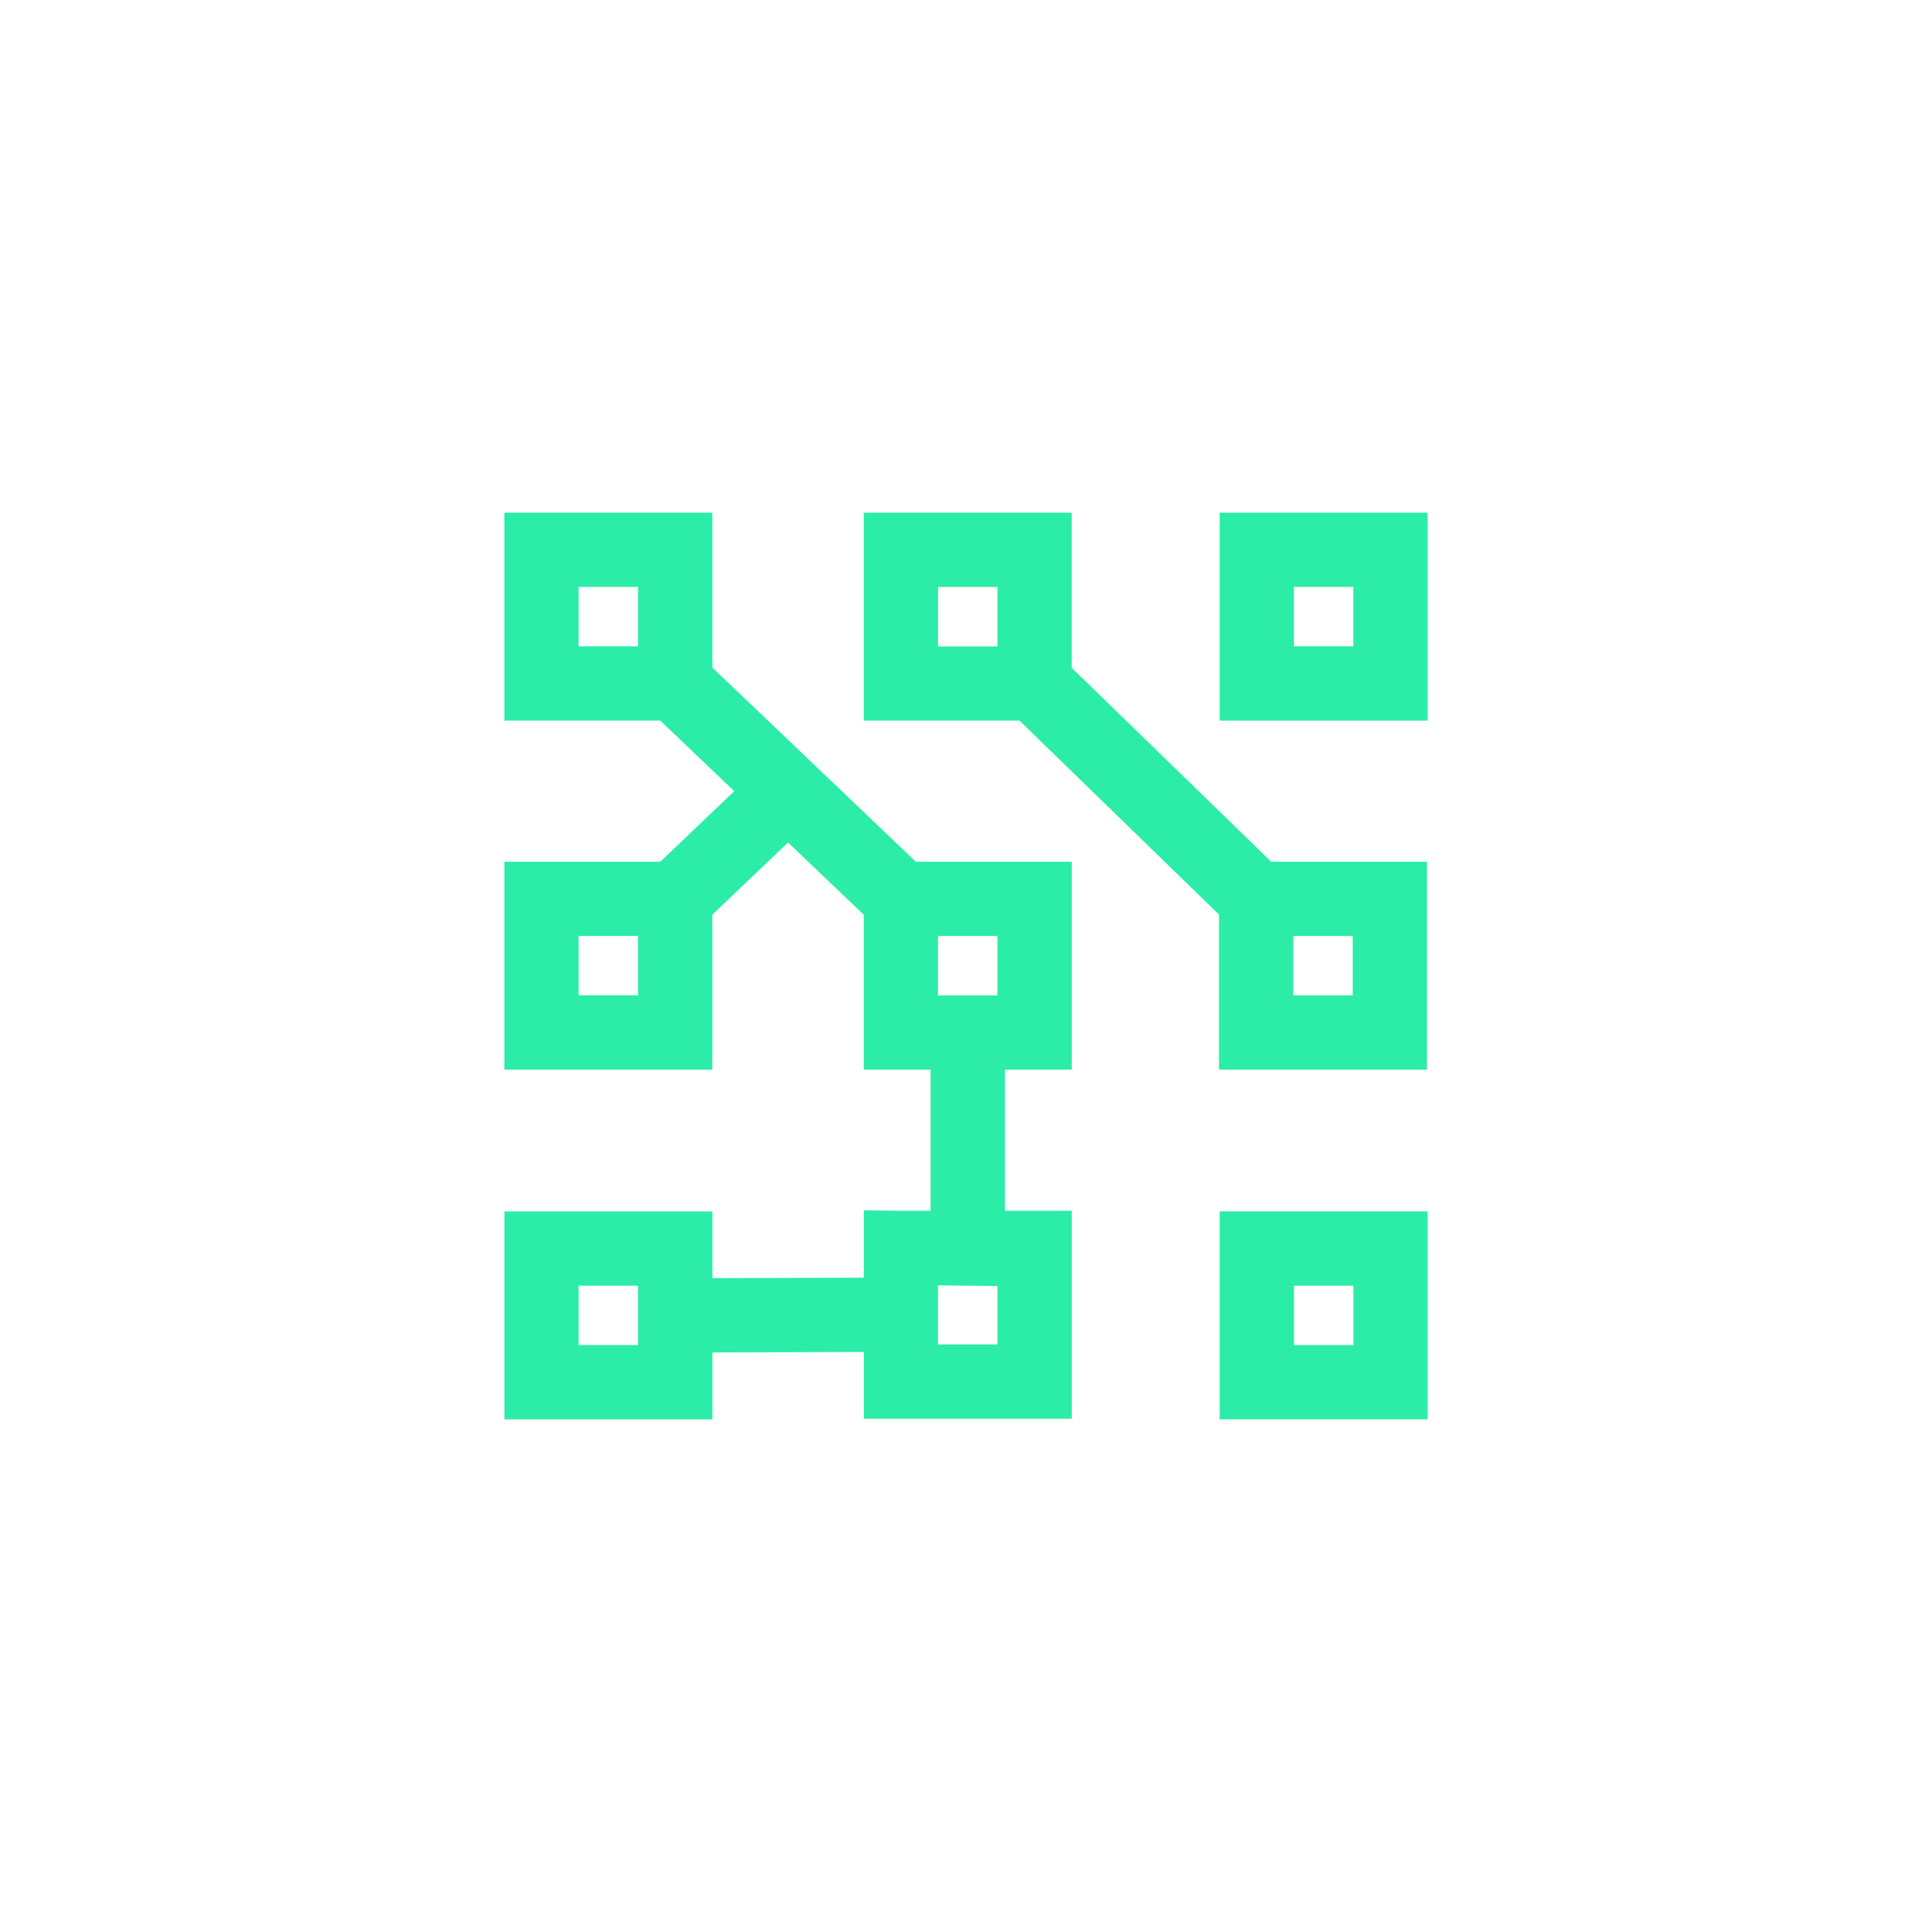
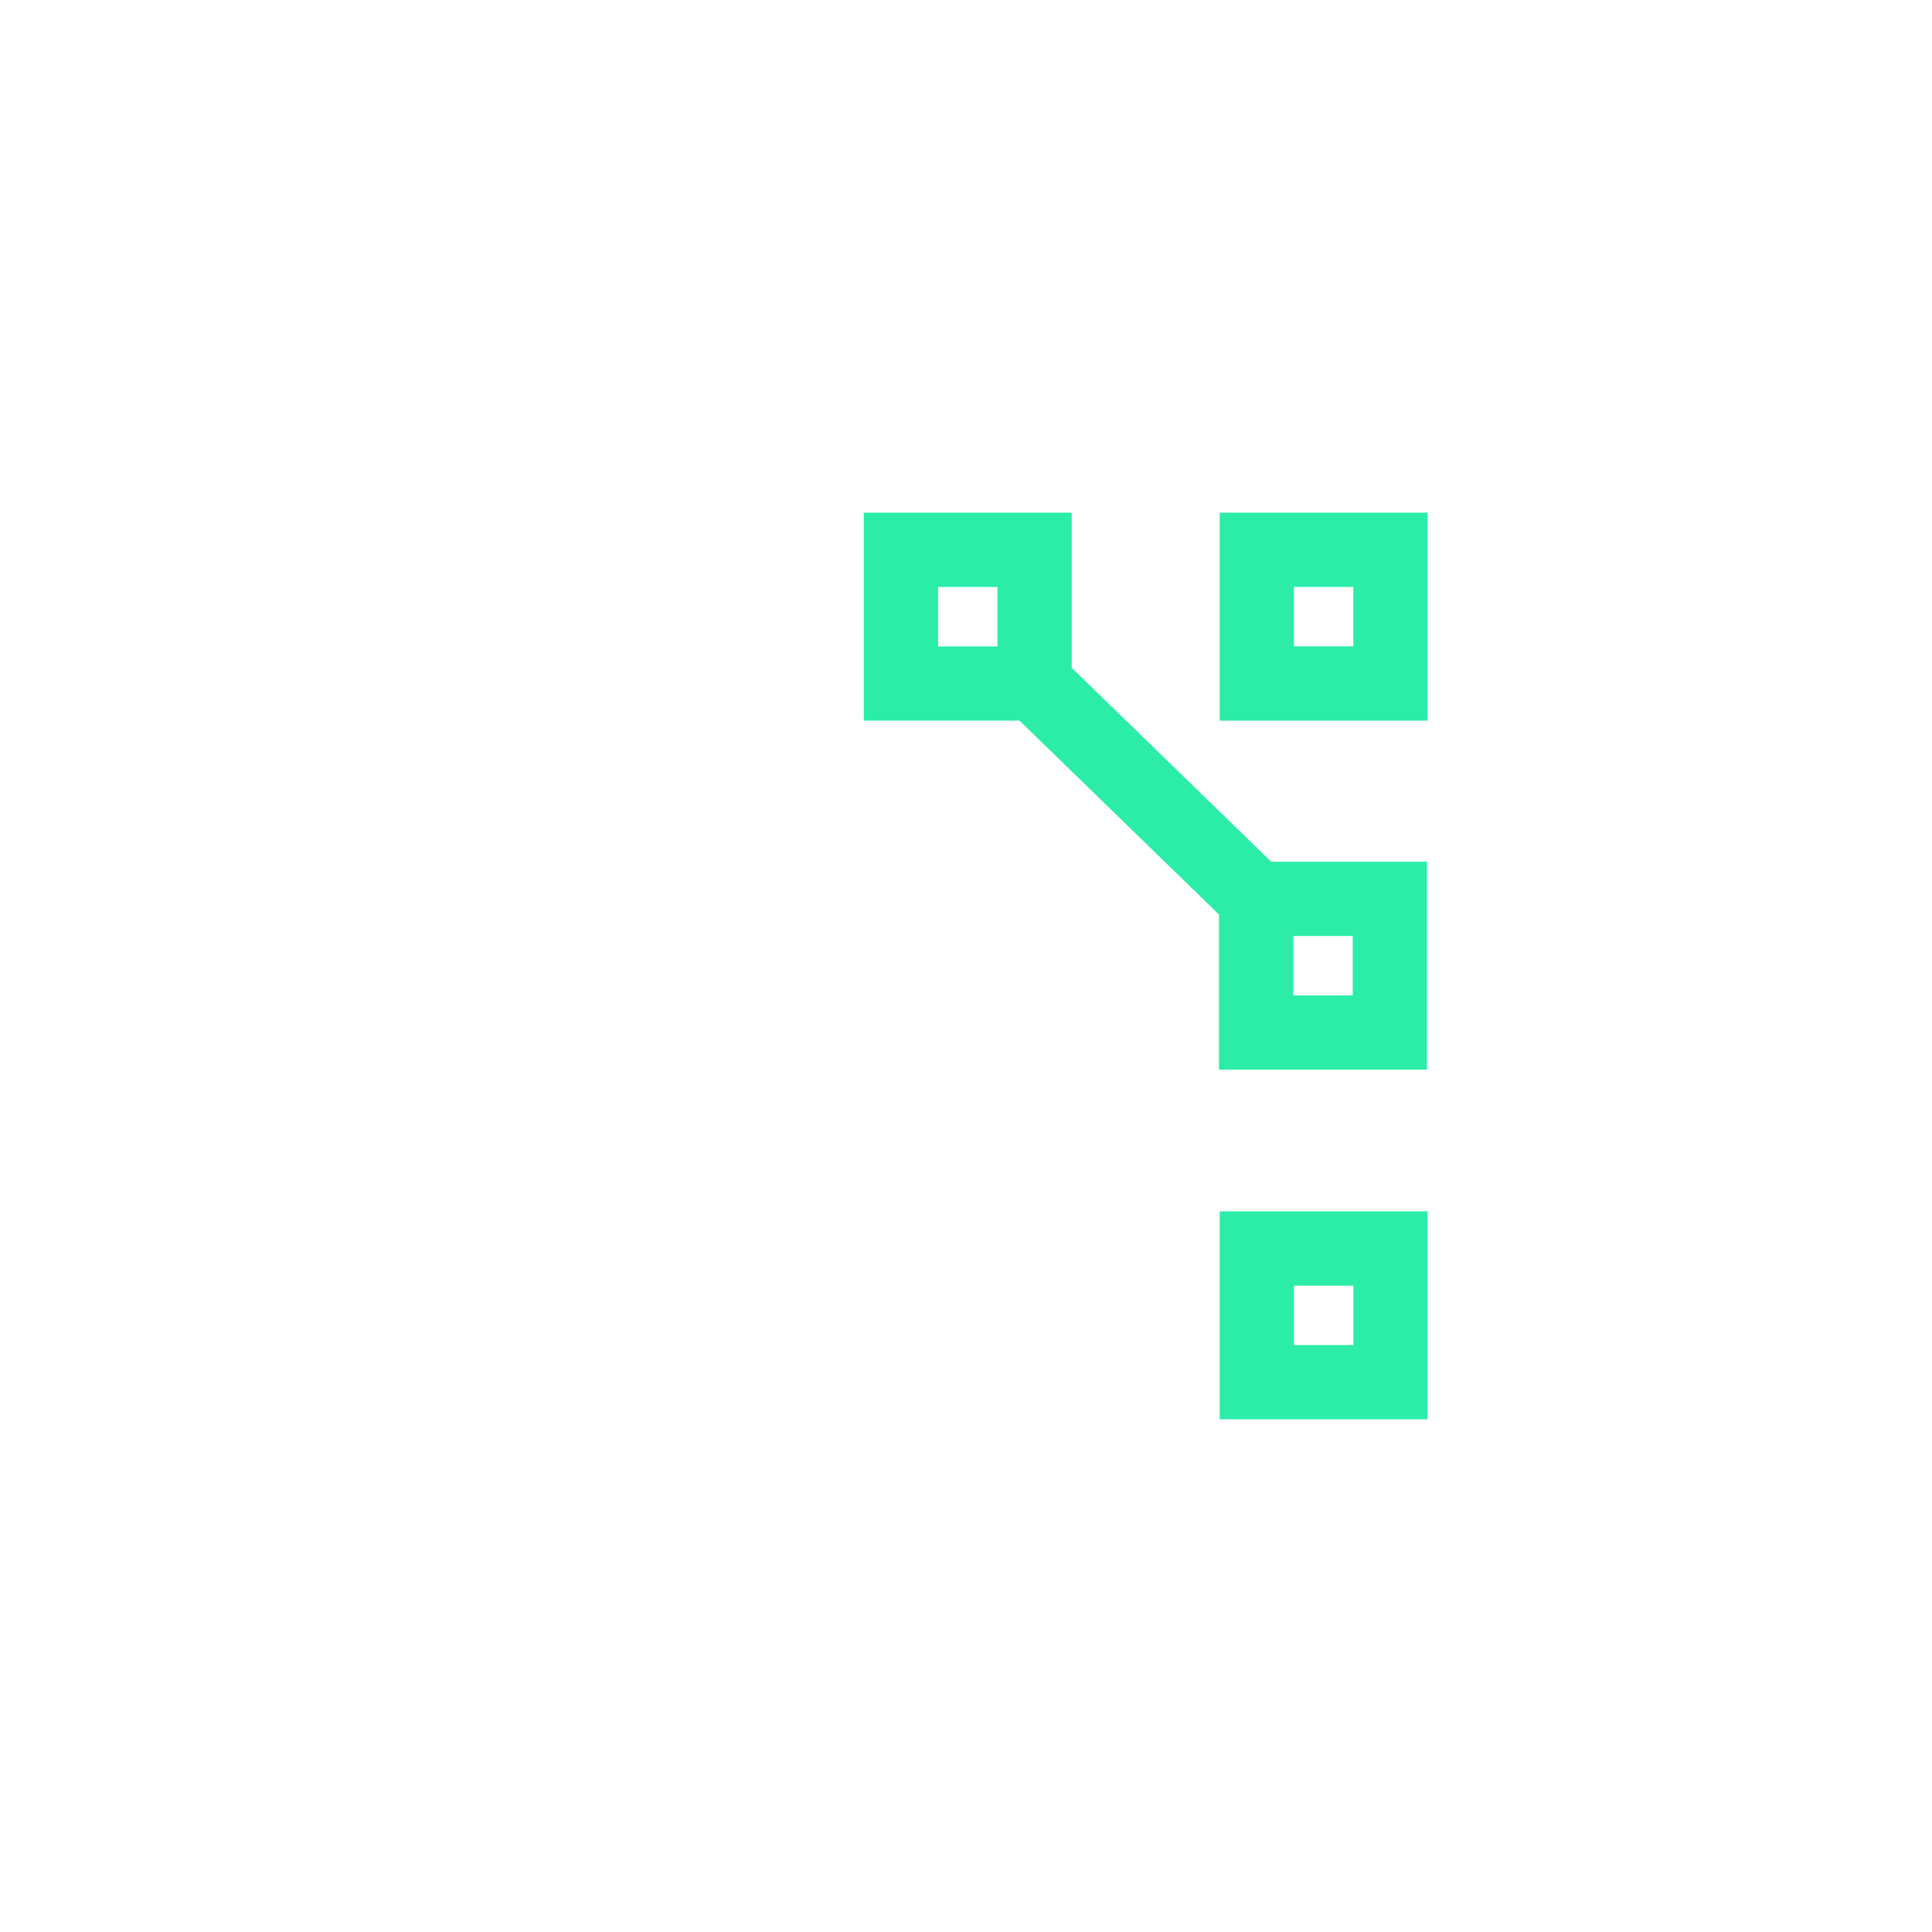
<svg xmlns="http://www.w3.org/2000/svg" id="gorg_pict_sprinkler_01_2023_blanc" viewBox="0 0 283.46 283.46">
  <defs>
    <style>.cls-1{fill:#2beda8;}</style>
  </defs>
  <path class="cls-1" d="m209.36,156.94v-30.51h-22.85l-29.27-28.45v-22.76h-30.51v30.51h22.85l29.27,28.45v22.76h30.51Zm-19.61-19.61h8.72v8.72h-8.72v-8.72Zm-43.4-42.49h-8.72v-8.72h8.72v8.72Z" />
  <path class="cls-1" d="m178.95,75.22v30.51h30.51v-30.51h-30.51Zm19.61,19.61h-8.72v-8.72h8.72v8.72Z" />
  <path class="cls-1" d="m178.95,208.24h30.51v-30.51h-30.51v30.51Zm10.9-19.61h8.72v8.72h-8.72v-8.72Z" />
-   <path class="cls-1" d="m104.51,97.95v-22.73h-30.51v30.51h22.88l10.85,10.35-10.85,10.35h-22.88v30.51h30.51v-22.73l11.11-10.6,11.11,10.6v22.73h9.81v20.7h-4.32l-5.48-.06v9.88l-22.22.07v-9.79h-30.51v30.51h30.51v-9.82l22.22-.07v9.79h30.51v-30.51h-9.81v-20.7h9.81v-30.51h-22.88l-29.85-28.48Zm-10.9-3.12h-8.72v-8.72h8.72v8.72Zm0,51.21h-8.72v-8.72h8.72v8.72Zm0,51.31h-8.72v-8.72h8.72v8.72Zm44.01-60.02h8.72v8.72h-8.72v-8.72Zm0,51.26l8.72.09v8.57h-8.72v-8.66Z" />
</svg>